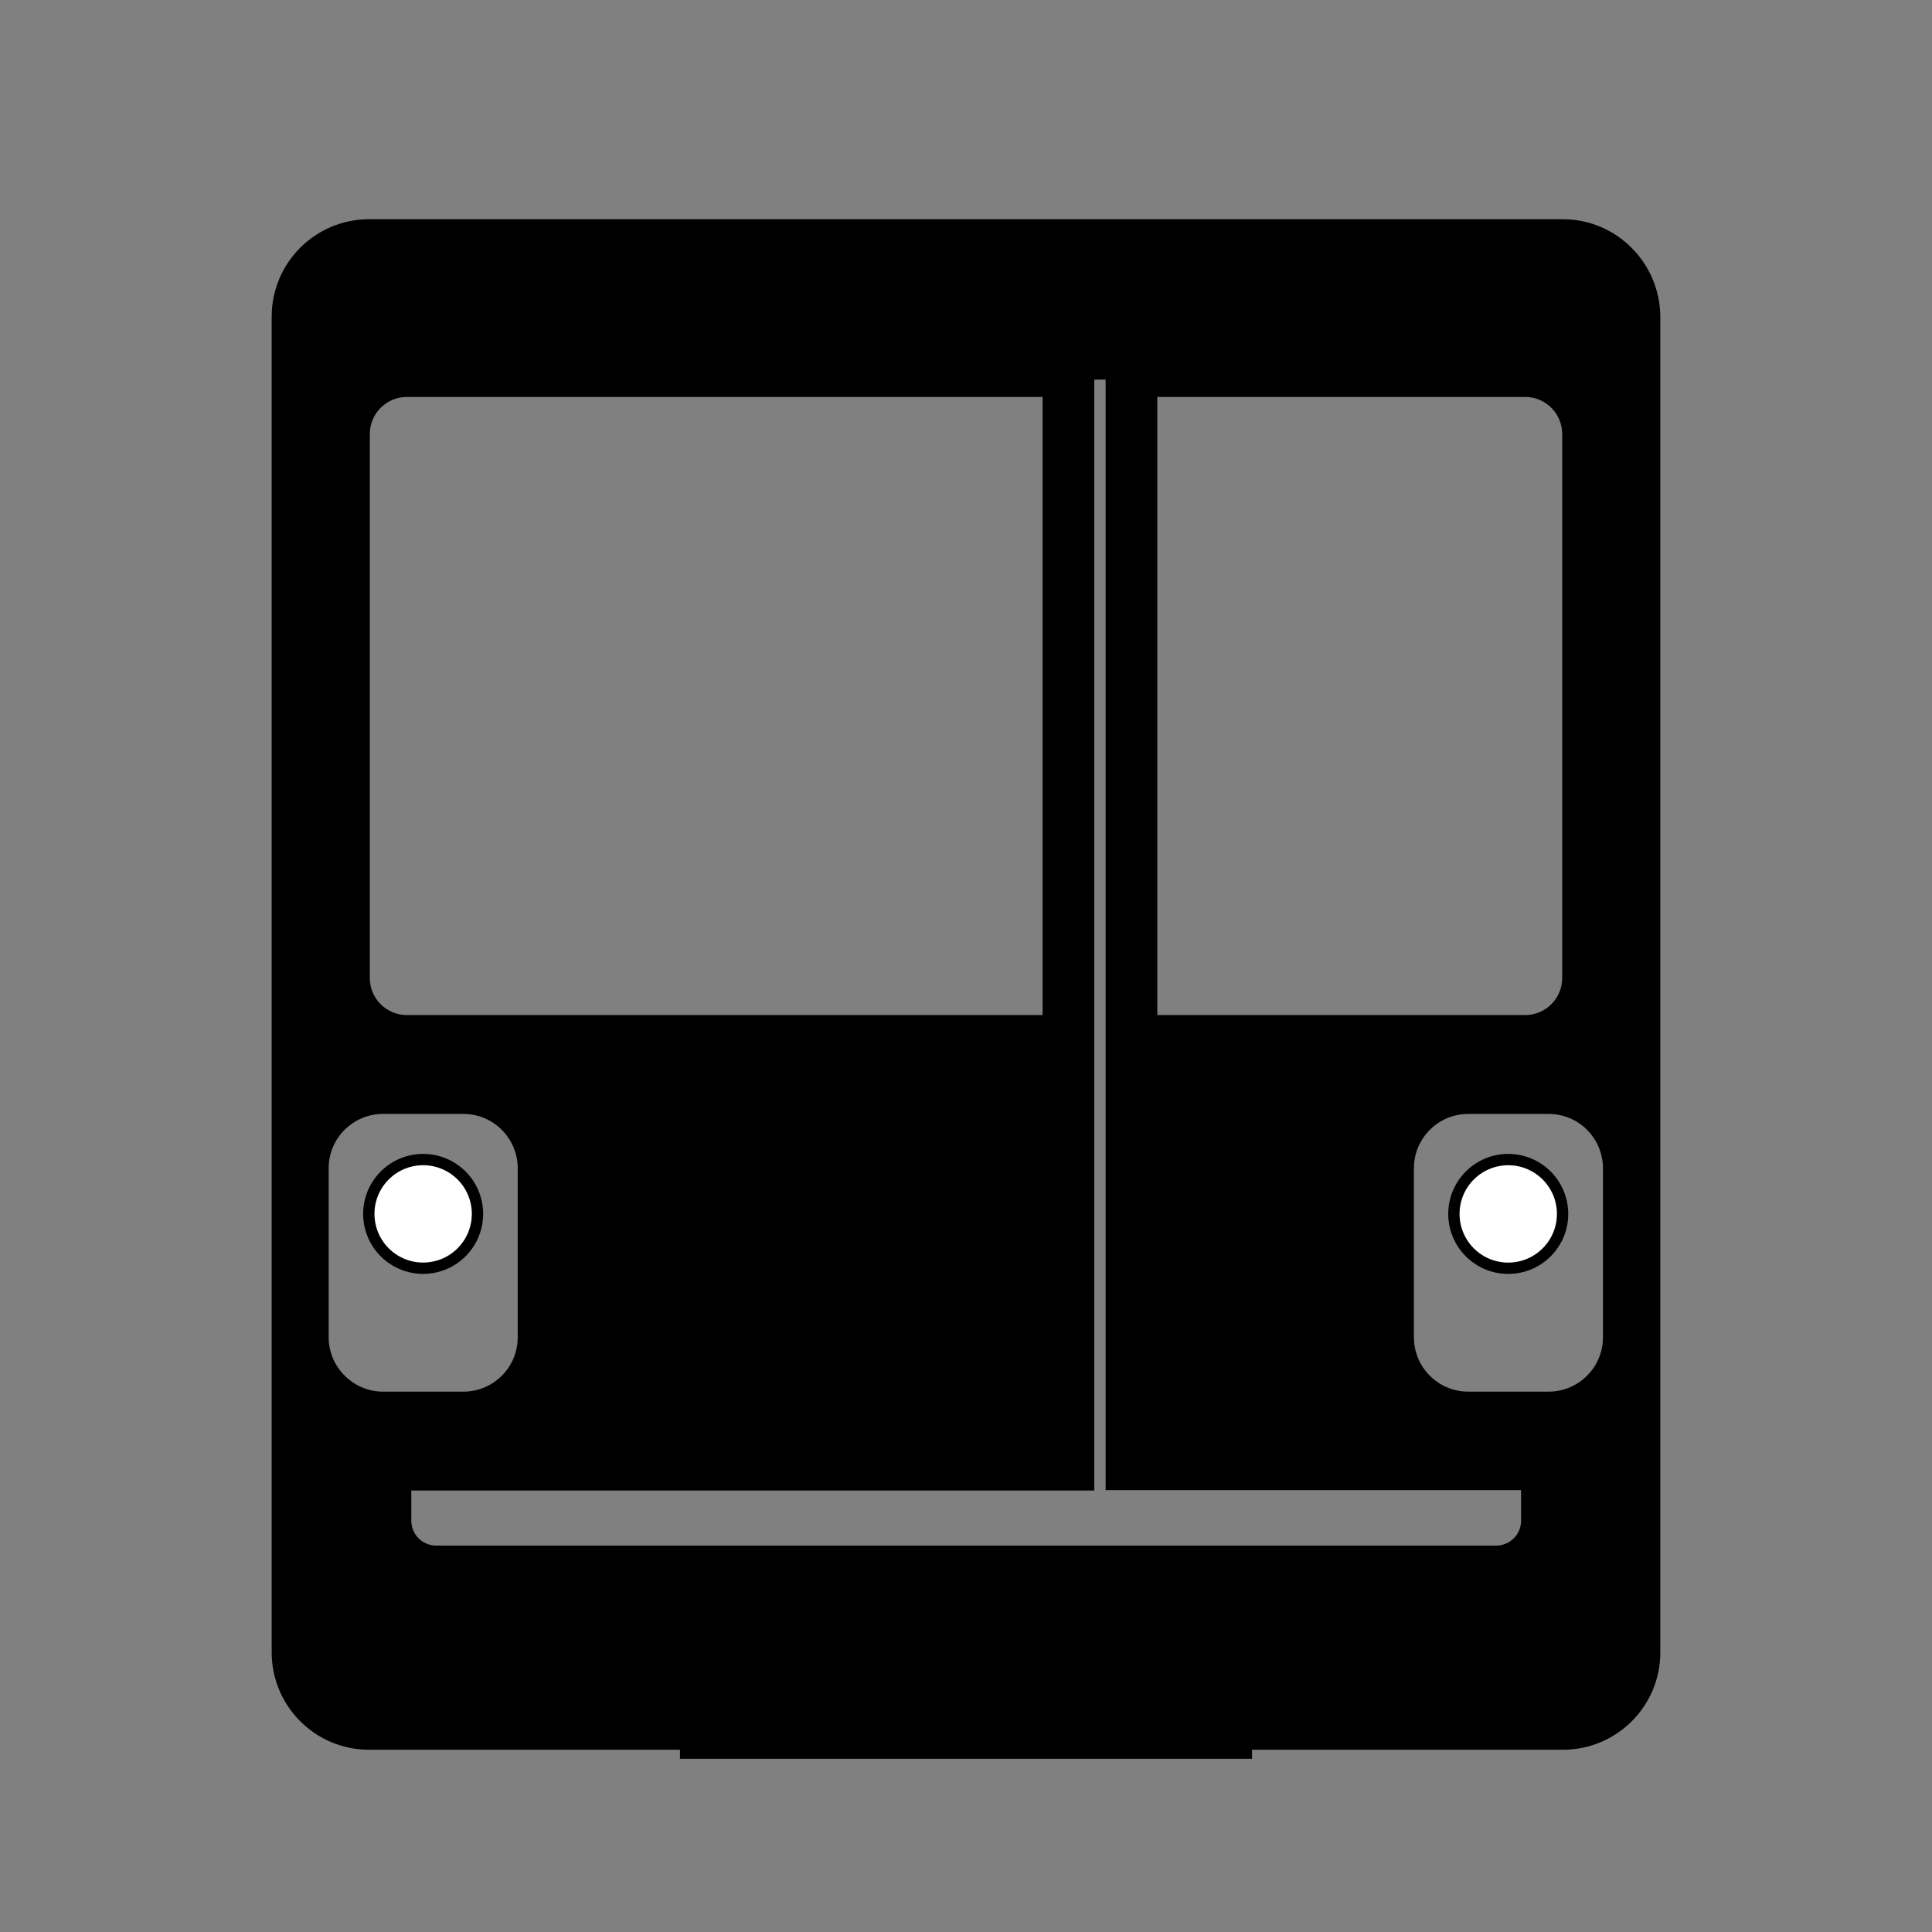
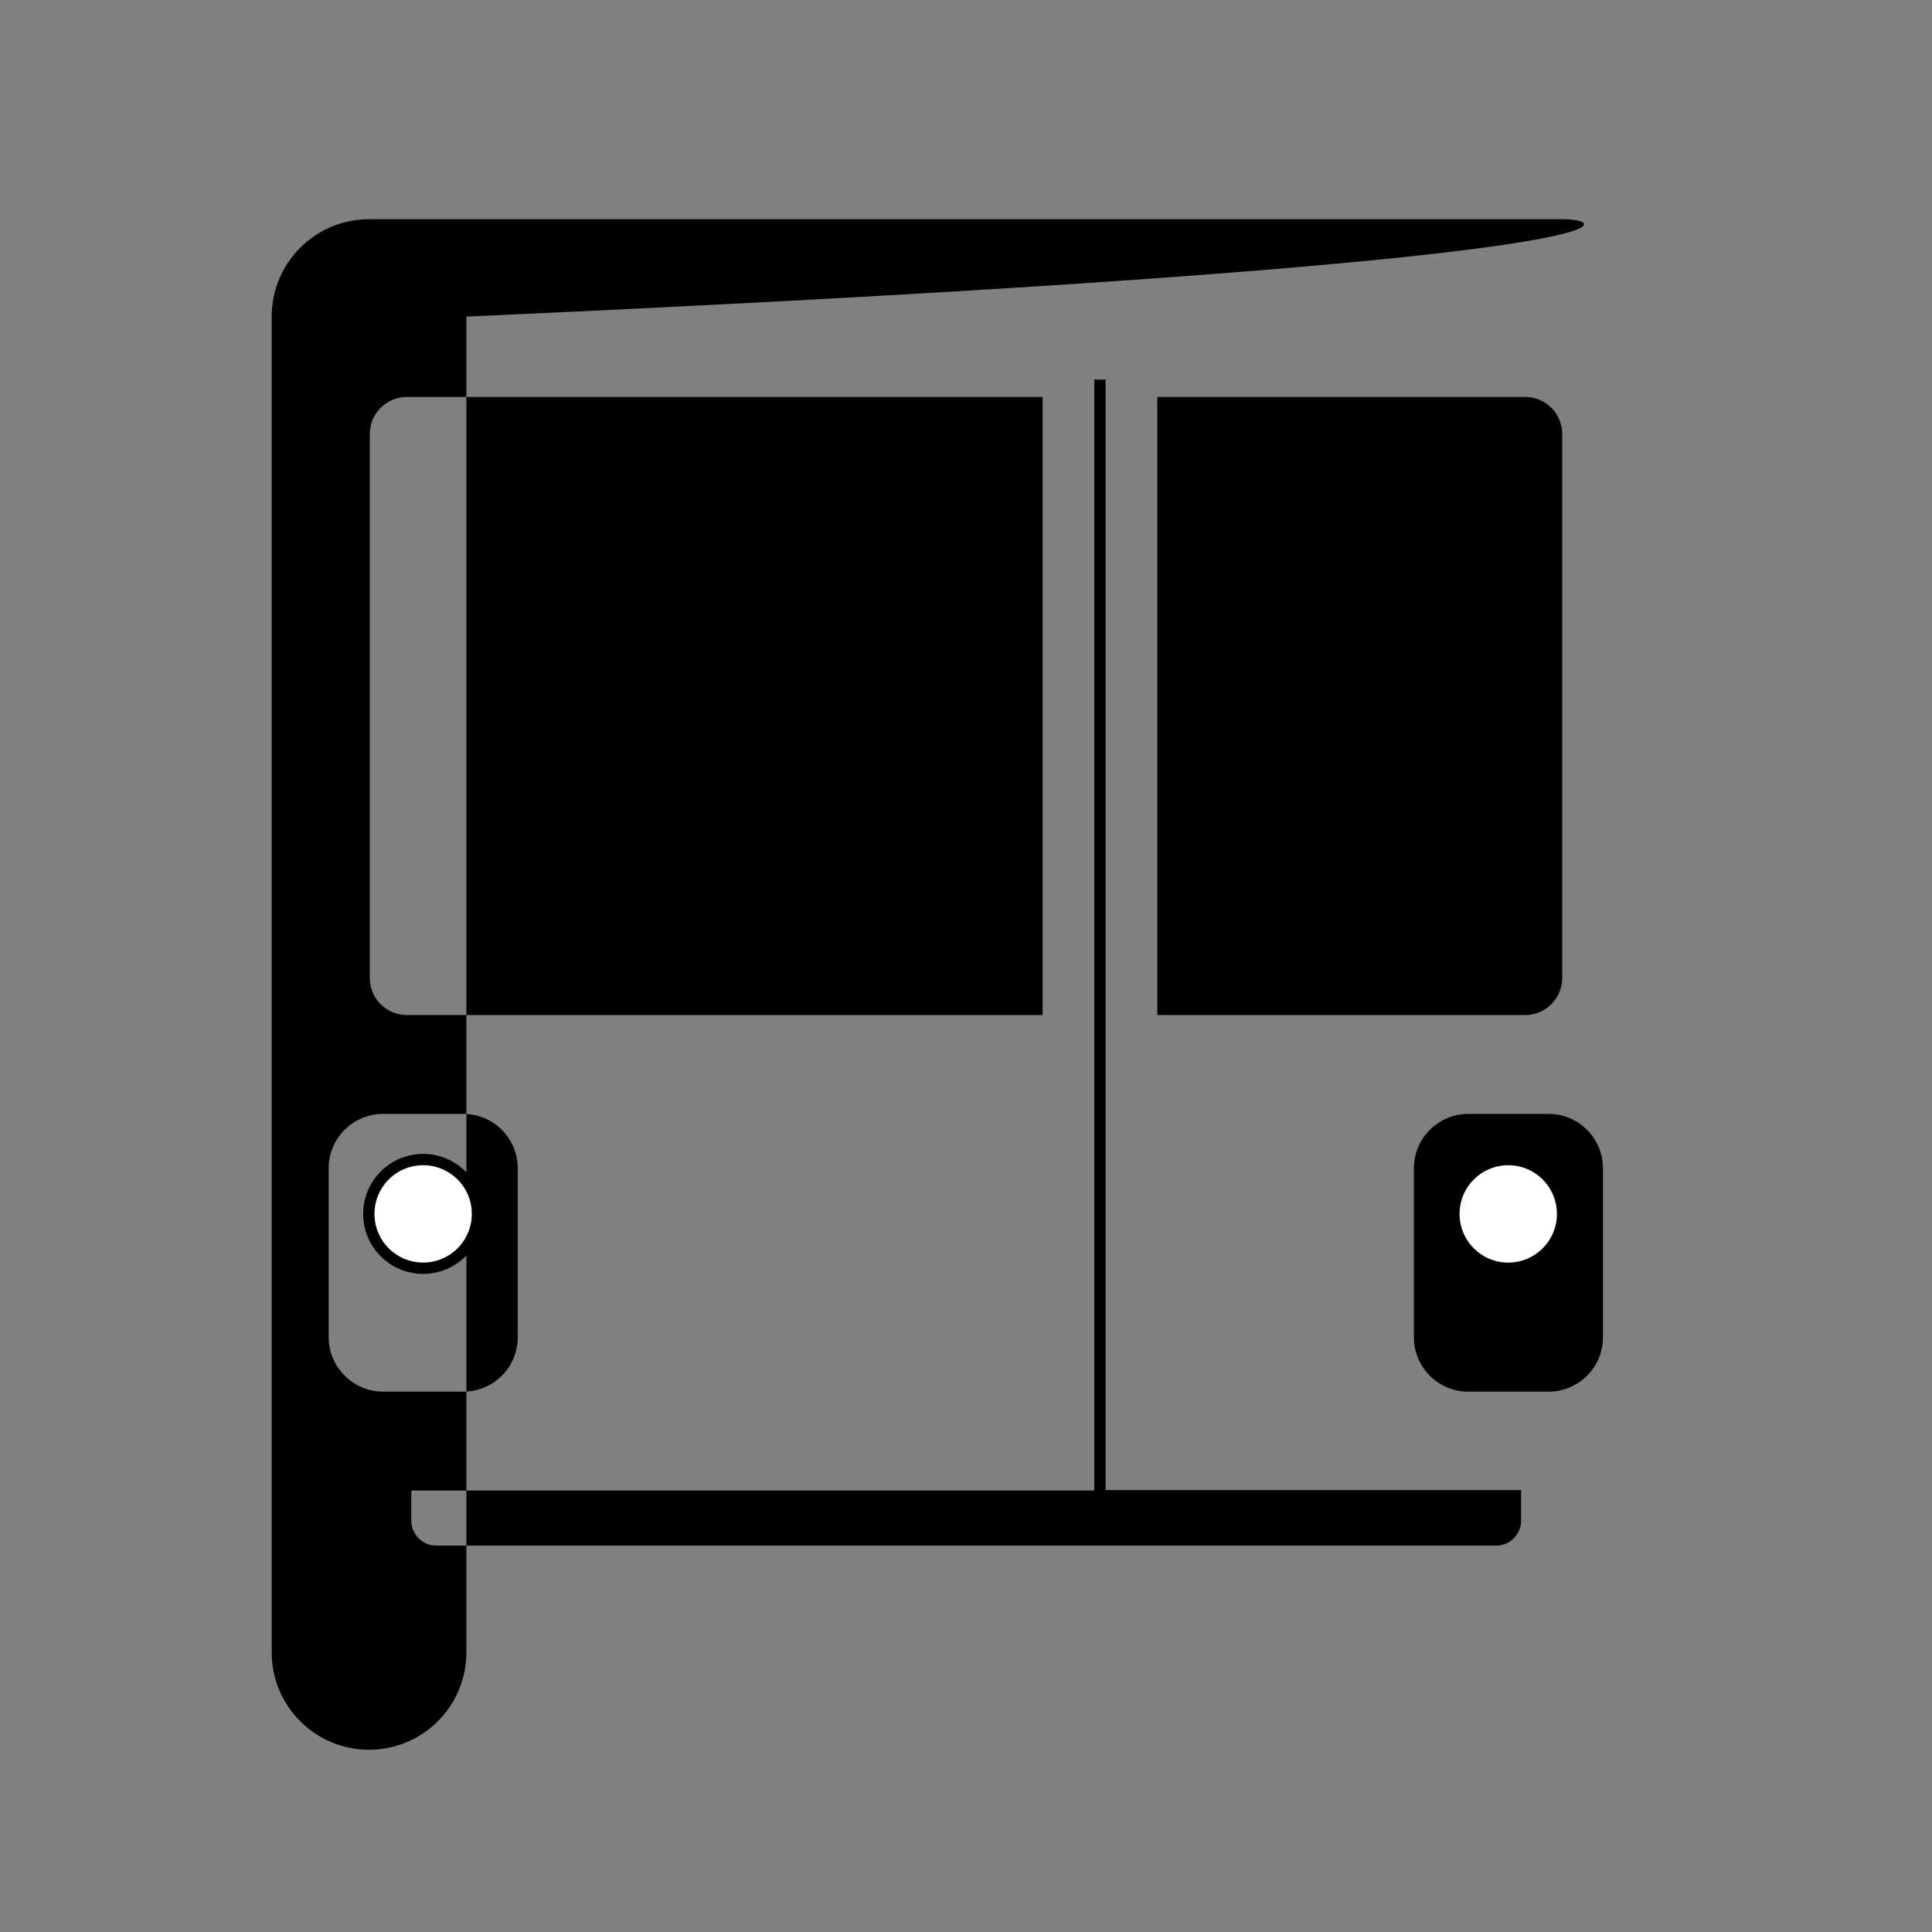
<svg xmlns="http://www.w3.org/2000/svg" version="1.1" id="图层_1" x="0px" y="0px" viewBox="0 0 512 512" style="enable-background:new 0 0 512 512;" xml:space="preserve">
  <rect x="0" y="0" width="512" height="512" fill="#808080" stroke="none" />
  <style type="text/css">
	.st0{fill:none;stroke:#000000;stroke-width:10;stroke-miterlimit:10;}
	.st1{fill:#FFFFFF;stroke:#000000;stroke-width:3;stroke-miterlimit:10;}
</style>
  <title>Metro</title>
-   <line class="st0" x1="208.4" y1="449" x2="302.5" y2="449" />
-   <path d="M414.2,58.1H97.8C83.5,58.1,72,69.7,72,83.9v354c0,14.2,11.5,25.8,25.8,25.8h316.4c14.2,0,25.8-11.5,25.8-25.8v-354  C439.9,69.7,428.4,58.1,414.2,58.1z M306.7,105.2h97.5c5.4,0,9.8,4.4,9.8,9.8v144.2c0,5.4-4.4,9.8-9.8,9.8h-97.5V105.2z M98,115  c0-5.4,4.4-9.8,9.8-9.8h168.5V269H107.8c-5.4,0-9.8-4.4-9.8-9.8V115z M87.1,354.4v-44.8c0-8,6.5-14.4,14.4-14.4h21.3  c8,0,14.4,6.5,14.4,14.4v44.8c0,8-6.5,14.4-14.4,14.4h-21.3C93.6,368.8,87.1,362.3,87.1,354.4z M403.1,403c0,3.7-3,6.6-6.6,6.6h0  H115.6c-3.7,0-6.6-3-6.6-6.6v-8h181V100.6h3v294.3h110.1V403z M424.8,354.4c0,8-6.5,14.4-14.4,14.4h-21.3c-8,0-14.4-6.5-14.4-14.4  v-44.8c0-8,6.5-14.4,14.4-14.4h21.3c8,0,14.4,6.5,14.4,14.4V354.4z" />
-   <path d="M186.8,416h138.4c3.7,0,6.6,3,6.6,6.6v43.5l0,0H180.2l0,0v-43.5C180.2,418.9,183.1,416,186.8,416L186.8,416z" />
+   <path d="M414.2,58.1H97.8C83.5,58.1,72,69.7,72,83.9v354c0,14.2,11.5,25.8,25.8,25.8c14.2,0,25.8-11.5,25.8-25.8v-354  C439.9,69.7,428.4,58.1,414.2,58.1z M306.7,105.2h97.5c5.4,0,9.8,4.4,9.8,9.8v144.2c0,5.4-4.4,9.8-9.8,9.8h-97.5V105.2z M98,115  c0-5.4,4.4-9.8,9.8-9.8h168.5V269H107.8c-5.4,0-9.8-4.4-9.8-9.8V115z M87.1,354.4v-44.8c0-8,6.5-14.4,14.4-14.4h21.3  c8,0,14.4,6.5,14.4,14.4v44.8c0,8-6.5,14.4-14.4,14.4h-21.3C93.6,368.8,87.1,362.3,87.1,354.4z M403.1,403c0,3.7-3,6.6-6.6,6.6h0  H115.6c-3.7,0-6.6-3-6.6-6.6v-8h181V100.6h3v294.3h110.1V403z M424.8,354.4c0,8-6.5,14.4-14.4,14.4h-21.3c-8,0-14.4-6.5-14.4-14.4  v-44.8c0-8,6.5-14.4,14.4-14.4h21.3c8,0,14.4,6.5,14.4,14.4V354.4z" />
  <ellipse transform="matrix(0.987 -0.16 0.16 0.987 -50.075 22.128)" class="st1" cx="112.2" cy="321.7" rx="14.4" ry="14.4" />
  <circle class="st1" cx="399.7" cy="321.7" r="14.4" />
</svg>